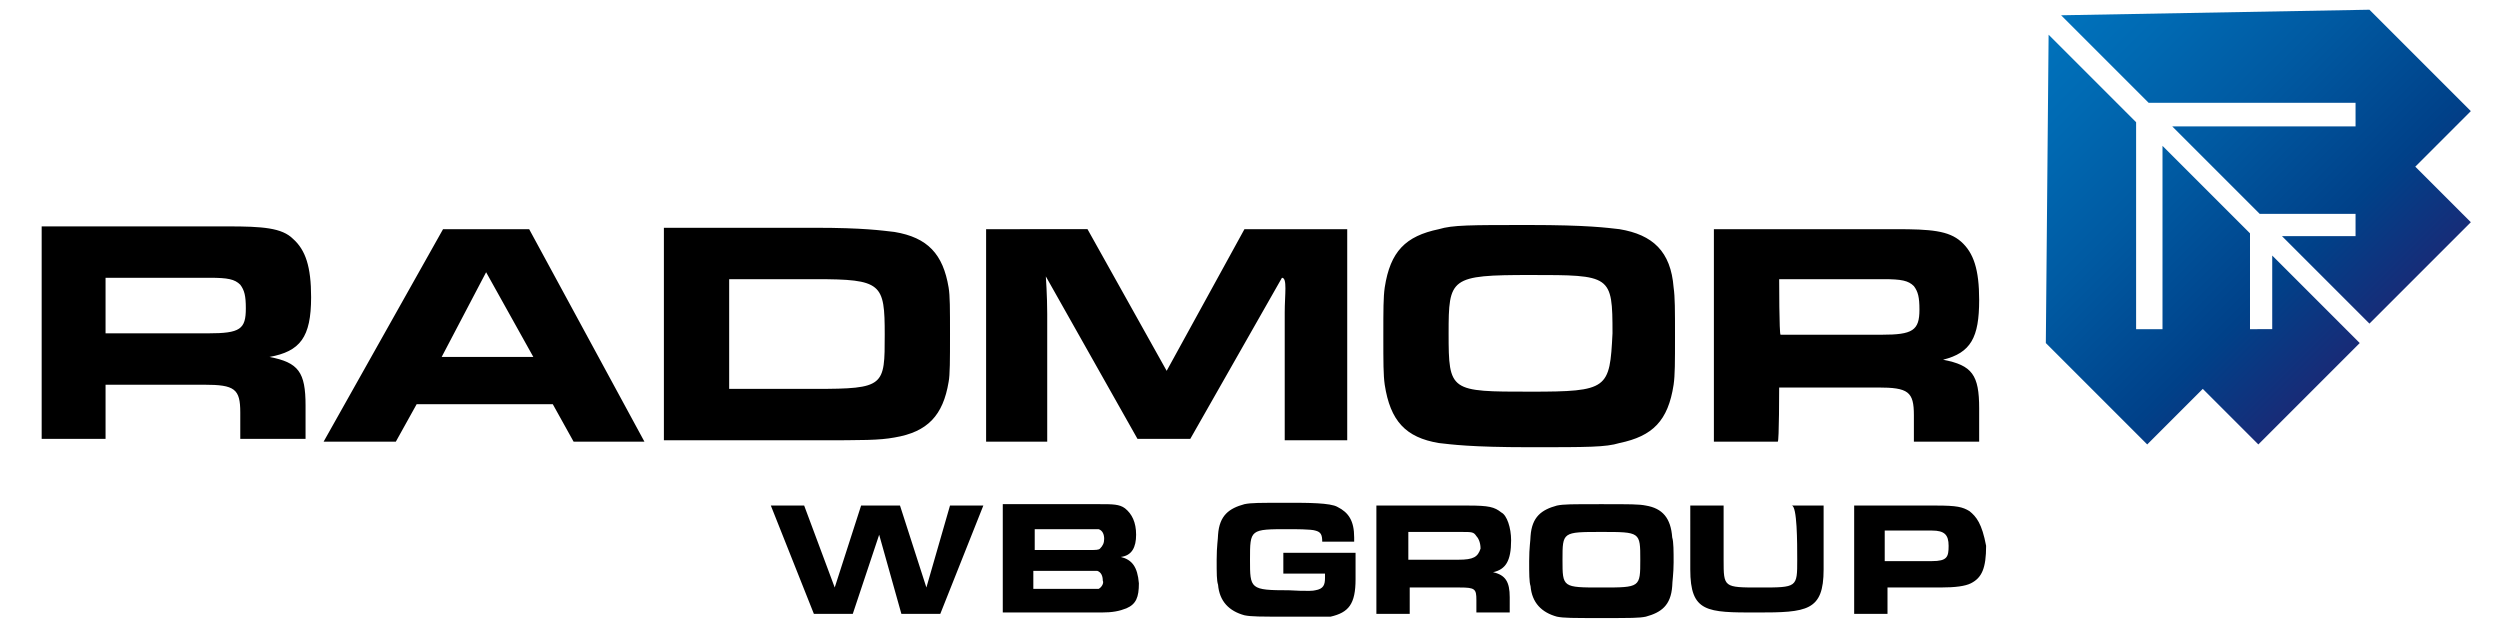
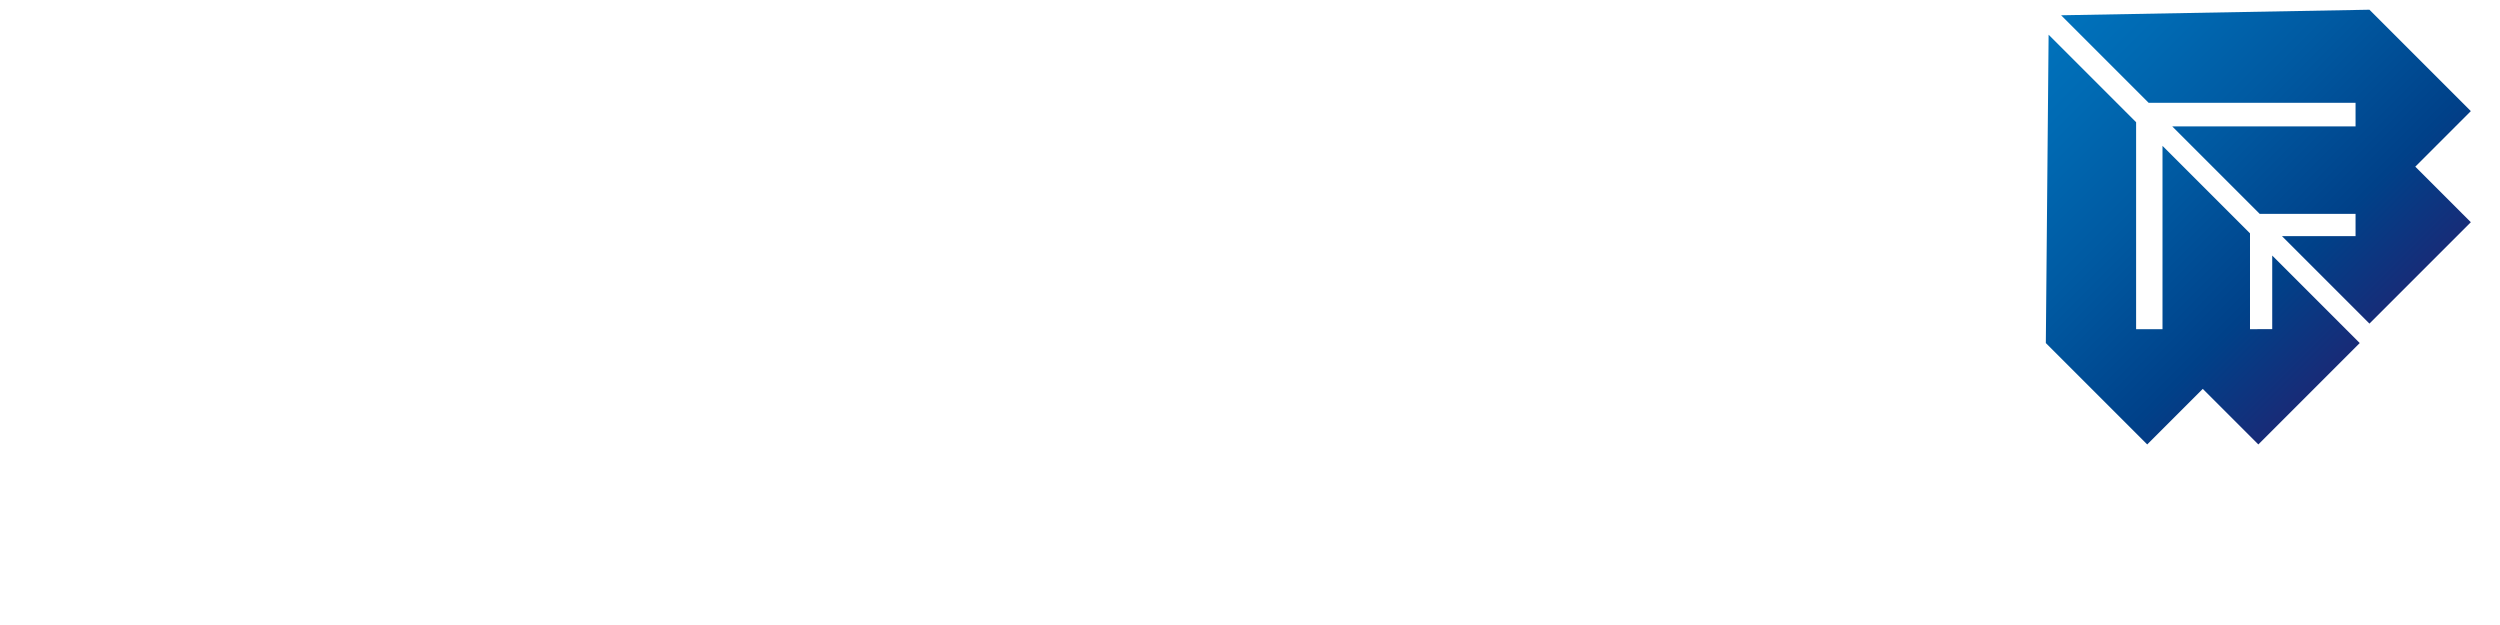
<svg xmlns="http://www.w3.org/2000/svg" version="1.0" id="Warstwa_1" x="0px" y="0px" viewBox="0 0 180 45" style="enable-background:new 0 0 180 45;" xml:space="preserve">
  <style type="text/css">
	.st0{fill:none;}
	.st1{fill:url(#a_1_);}
</style>
  <g>
    <path class="st0" d="M31.8,25.7h6.6l-3.2-6.1L31.8,25.7z M58.6,20.1h-6.2V28h6.2c5,0,5-0.1,5-3.9S63.6,20.1,58.6,20.1z M15.1,20.1   H7.6v4h7.3c2.3,0,2.7-0.3,2.7-1.8c0-0.9-0.1-1.3-0.4-1.7C16.9,20.1,16.5,20.1,15.1,20.1z M135.5,20.1h-7.5v4h7.3   c2.3,0,2.7-0.3,2.7-1.8c0-0.9-0.1-1.3-0.4-1.7C137.2,20.1,136.8,20.1,135.5,20.1z" />
-     <path d="M92.5,22.5v9.2H97V16.5h-7.4L84,26.7l-5.7-10.2H71v15.3h4.4v-9.2c0-1.3-0.1-2.7-0.1-2.7l6.6,11.7h3.8L92.3,20   C92.7,20,92.5,21.2,92.5,22.5z M128.1,27.9h7.1c2.2,0,2.6,0.3,2.6,2v1.9h4.7v-2.4c0-2.4-0.5-3.1-2.6-3.5c2-0.5,2.6-1.6,2.6-4.3   c0-2.2-0.4-3.4-1.3-4.2c-0.9-0.8-2.2-0.9-4.7-0.9h-13.1v15.3h4.6C128.1,31.8,128.1,27.9,128.1,27.9z M128.1,20.1h7.5   c1.3,0,1.8,0.1,2.2,0.5c0.3,0.4,0.4,0.8,0.4,1.7c0,1.5-0.5,1.8-2.7,1.8h-7.3C128.1,24.1,128.1,20.1,128.1,20.1z M116.6,16.5   c-0.9-0.1-2.3-0.3-6.5-0.3c-4.3,0-5.5,0-6.5,0.3c-2.4,0.5-3.5,1.6-3.9,4.2c-0.1,0.7-0.1,1.6-0.1,3.5s0,2.8,0.1,3.5   c0.4,2.6,1.5,3.8,3.9,4.2c0.9,0.1,2.3,0.3,6.5,0.3c4.3,0,5.5,0,6.5-0.3c2.4-0.5,3.5-1.6,3.9-4.2c0.1-0.7,0.1-1.6,0.1-3.5   s0-2.8-0.1-3.5C120.3,18.1,119,16.9,116.6,16.5z M110.2,28.2c-5.8,0-5.9,0-5.9-4.2c0-4,0.1-4.2,5.9-4.2s5.9,0,5.9,4.2   C115.9,28,115.8,28.2,110.2,28.2z M31.9,16.5l-8.6,15.3h5.2l1.5-2.7h9.8l1.5,2.7h5.1l-8.3-15.3H31.9z M31.8,25.7l3.2-6.1l3.4,6.1   H31.8z M22.4,21.4c0-2.2-0.4-3.4-1.3-4.2c-0.8-0.8-2.2-0.9-4.7-0.9H3v15.3h4.6v-3.9h7.1c2.2,0,2.6,0.3,2.6,2v1.9H22v-2.4   c0-2.4-0.5-3.1-2.6-3.5C21.6,25.3,22.4,24.3,22.4,21.4z M15,24H7.6v-4h7.5c1.3,0,1.8,0.1,2.2,0.5c0.3,0.4,0.4,0.8,0.4,1.7   C17.7,23.7,17.3,24,15,24z M64.4,31.5c2.4-0.4,3.5-1.6,3.9-4c0.1-0.5,0.1-1.6,0.1-3.4c0-1.9,0-2.8-0.1-3.4c-0.4-2.4-1.5-3.6-3.9-4   c-0.9-0.1-2.2-0.3-5.7-0.3H47.8v15.3h10.9C62.2,31.7,63.3,31.7,64.4,31.5z M52.5,20.1h6.2c4.8,0,5,0.3,5,4s0,3.9-5,3.9h-6.2V20.1z    M108.8,38.9c0-0.9-0.3-1.8-0.7-2c-0.5-0.4-0.9-0.5-2.4-0.5h-6.6v7.8h2.4v-1.9h3.6c1.1,0,1.2,0.1,1.2,0.9v0.9h2.4V43   c0-1.1-0.3-1.6-1.2-1.8C108.4,41,108.8,40.4,108.8,38.9z M105,40.3h-3.6v-2h3.8c0.8,0,0.9,0,1.1,0.3c0.1,0.1,0.3,0.4,0.3,0.9   C106.4,40.1,106.1,40.3,105,40.3z M80.7,40.1c0.8-0.1,1.1-0.7,1.1-1.6c0-0.9-0.3-1.5-0.8-1.9c-0.4-0.3-0.9-0.3-1.8-0.3h-7v7.8h7.1   c0.8,0,1.3-0.1,1.8-0.3C81.8,43.5,82,43,82,42C81.9,40.8,81.5,40.3,80.7,40.1z M74.5,38.1h4.6c0.3,0.1,0.4,0.4,0.4,0.7   s-0.1,0.5-0.3,0.7c-0.1,0.1-0.3,0.1-0.8,0.1h-3.9V38.1L74.5,38.1z M79.1,42.4h-4.7v-1.3h4.6c0.3,0.1,0.4,0.4,0.4,0.7   C79.5,42,79.3,42.3,79.1,42.4z M141.8,36.8c-0.5-0.3-0.9-0.4-2.4-0.4h-5.9v7.8h2.4v-1.9h3.8c1.1,0,1.8-0.1,2.2-0.3   c0.8-0.4,1.1-1.1,1.1-2.7C142.7,37.7,142.3,37.2,141.8,36.8z M139.1,40.4h-3.4v-2.2h3.4c0.9,0,1.2,0.3,1.2,1.1   S140.2,40.4,139.1,40.4z M66.7,42.3l-1.9-5.9H62l-1.9,5.9l-2.2-5.9h-2.4l3.1,7.8h2.8l1.9-5.7l1.6,5.7h2.8l3.1-7.8h-2.4L66.7,42.3z    M118.5,36.4c-0.5-0.1-1.1-0.1-3.2-0.1c-2.2,0-2.7,0-3.2,0.1c-1.1,0.3-1.8,0.8-1.9,2.2c0,0.3-0.1,0.8-0.1,1.8c0,0.9,0,1.5,0.1,1.8   c0.1,1.2,0.8,1.9,1.9,2.2c0.5,0.1,1.1,0.1,3.2,0.1c2.2,0,2.7,0,3.2-0.1c1.1-0.3,1.8-0.8,1.9-2.2c0-0.3,0.1-0.9,0.1-1.7   c0-0.8,0-1.5-0.1-1.8C120.3,37.3,119.7,36.6,118.5,36.4z M115.3,42.3c-2.8,0-2.8,0-2.8-2c0-2,0-2,2.8-2c2.8,0,2.8,0,2.8,2   C118.1,42.3,118.1,42.3,115.3,42.3z M96.3,36.5c-0.5-0.3-2.2-0.3-3.5-0.3c-2.2,0-2.7,0-3.2,0.1c-1.1,0.3-1.8,0.8-1.9,2.2   c0,0.3-0.1,0.8-0.1,1.8s0,1.5,0.1,1.8c0.1,1.2,0.8,1.9,1.9,2.2c0.5,0.1,1.1,0.1,3.2,0.1h3c1.3-0.3,1.8-0.9,1.8-2.7v-1.9h-5.2v1.5h3   v0.3c0,0.5-0.1,0.8-0.7,0.9c-0.3,0.1-1.9,0-1.9,0c-2.8,0-2.8-0.1-2.8-2.2c0-2.2,0-2.2,2.8-2.2c0.4,0,1.6,0,1.9,0.1   c0.4,0.1,0.5,0.3,0.5,0.8h2.3v-0.3C97.5,37.5,97.1,36.9,96.3,36.5z M129.4,40.3c0,2,0,2-2.7,2c-2.6,0-2.6,0-2.6-2v-3.9h-2.4V41   c0,3.1,1.2,3.1,4.8,3.1s4.8-0.1,4.8-3.1v-4.6H129C129.4,36.4,129.4,39.1,129.4,40.3z" />
    <g>
      <linearGradient id="a_1_" gradientUnits="userSpaceOnUse" x1="147.88" y1="-54.389" x2="170.185" y2="-32.084" gradientTransform="matrix(1 0 0 1 0 56)">
        <stop offset="0" style="stop-color:#0072BC" />
        <stop offset="0.167" style="stop-color:#006AB3" />
        <stop offset="0.438" style="stop-color:#005AA2" />
        <stop offset="0.779" style="stop-color:#004189" />
        <stop offset="1" style="stop-color:#172C78" />
      </linearGradient>
      <path id="a" class="st1" d="M147.3,24.7l7.3,7.3l4-4l4,4l7.3-7.3l-6.3-6.3v5.3H162v-6.9l-6.3-6.3v13.2h-1.9V8.8l-6.3-6.3    L147.3,24.7L147.3,24.7z M148.4,1.1l6.3,6.3h14.9v1.7h-13.2l6.3,6.3h6.9v1.6h-5.3l6.3,6.3l7.3-7.3l-4-4l4-4l-7.3-7.3L148.4,1.1    L148.4,1.1z" />
    </g>
  </g>
</svg>